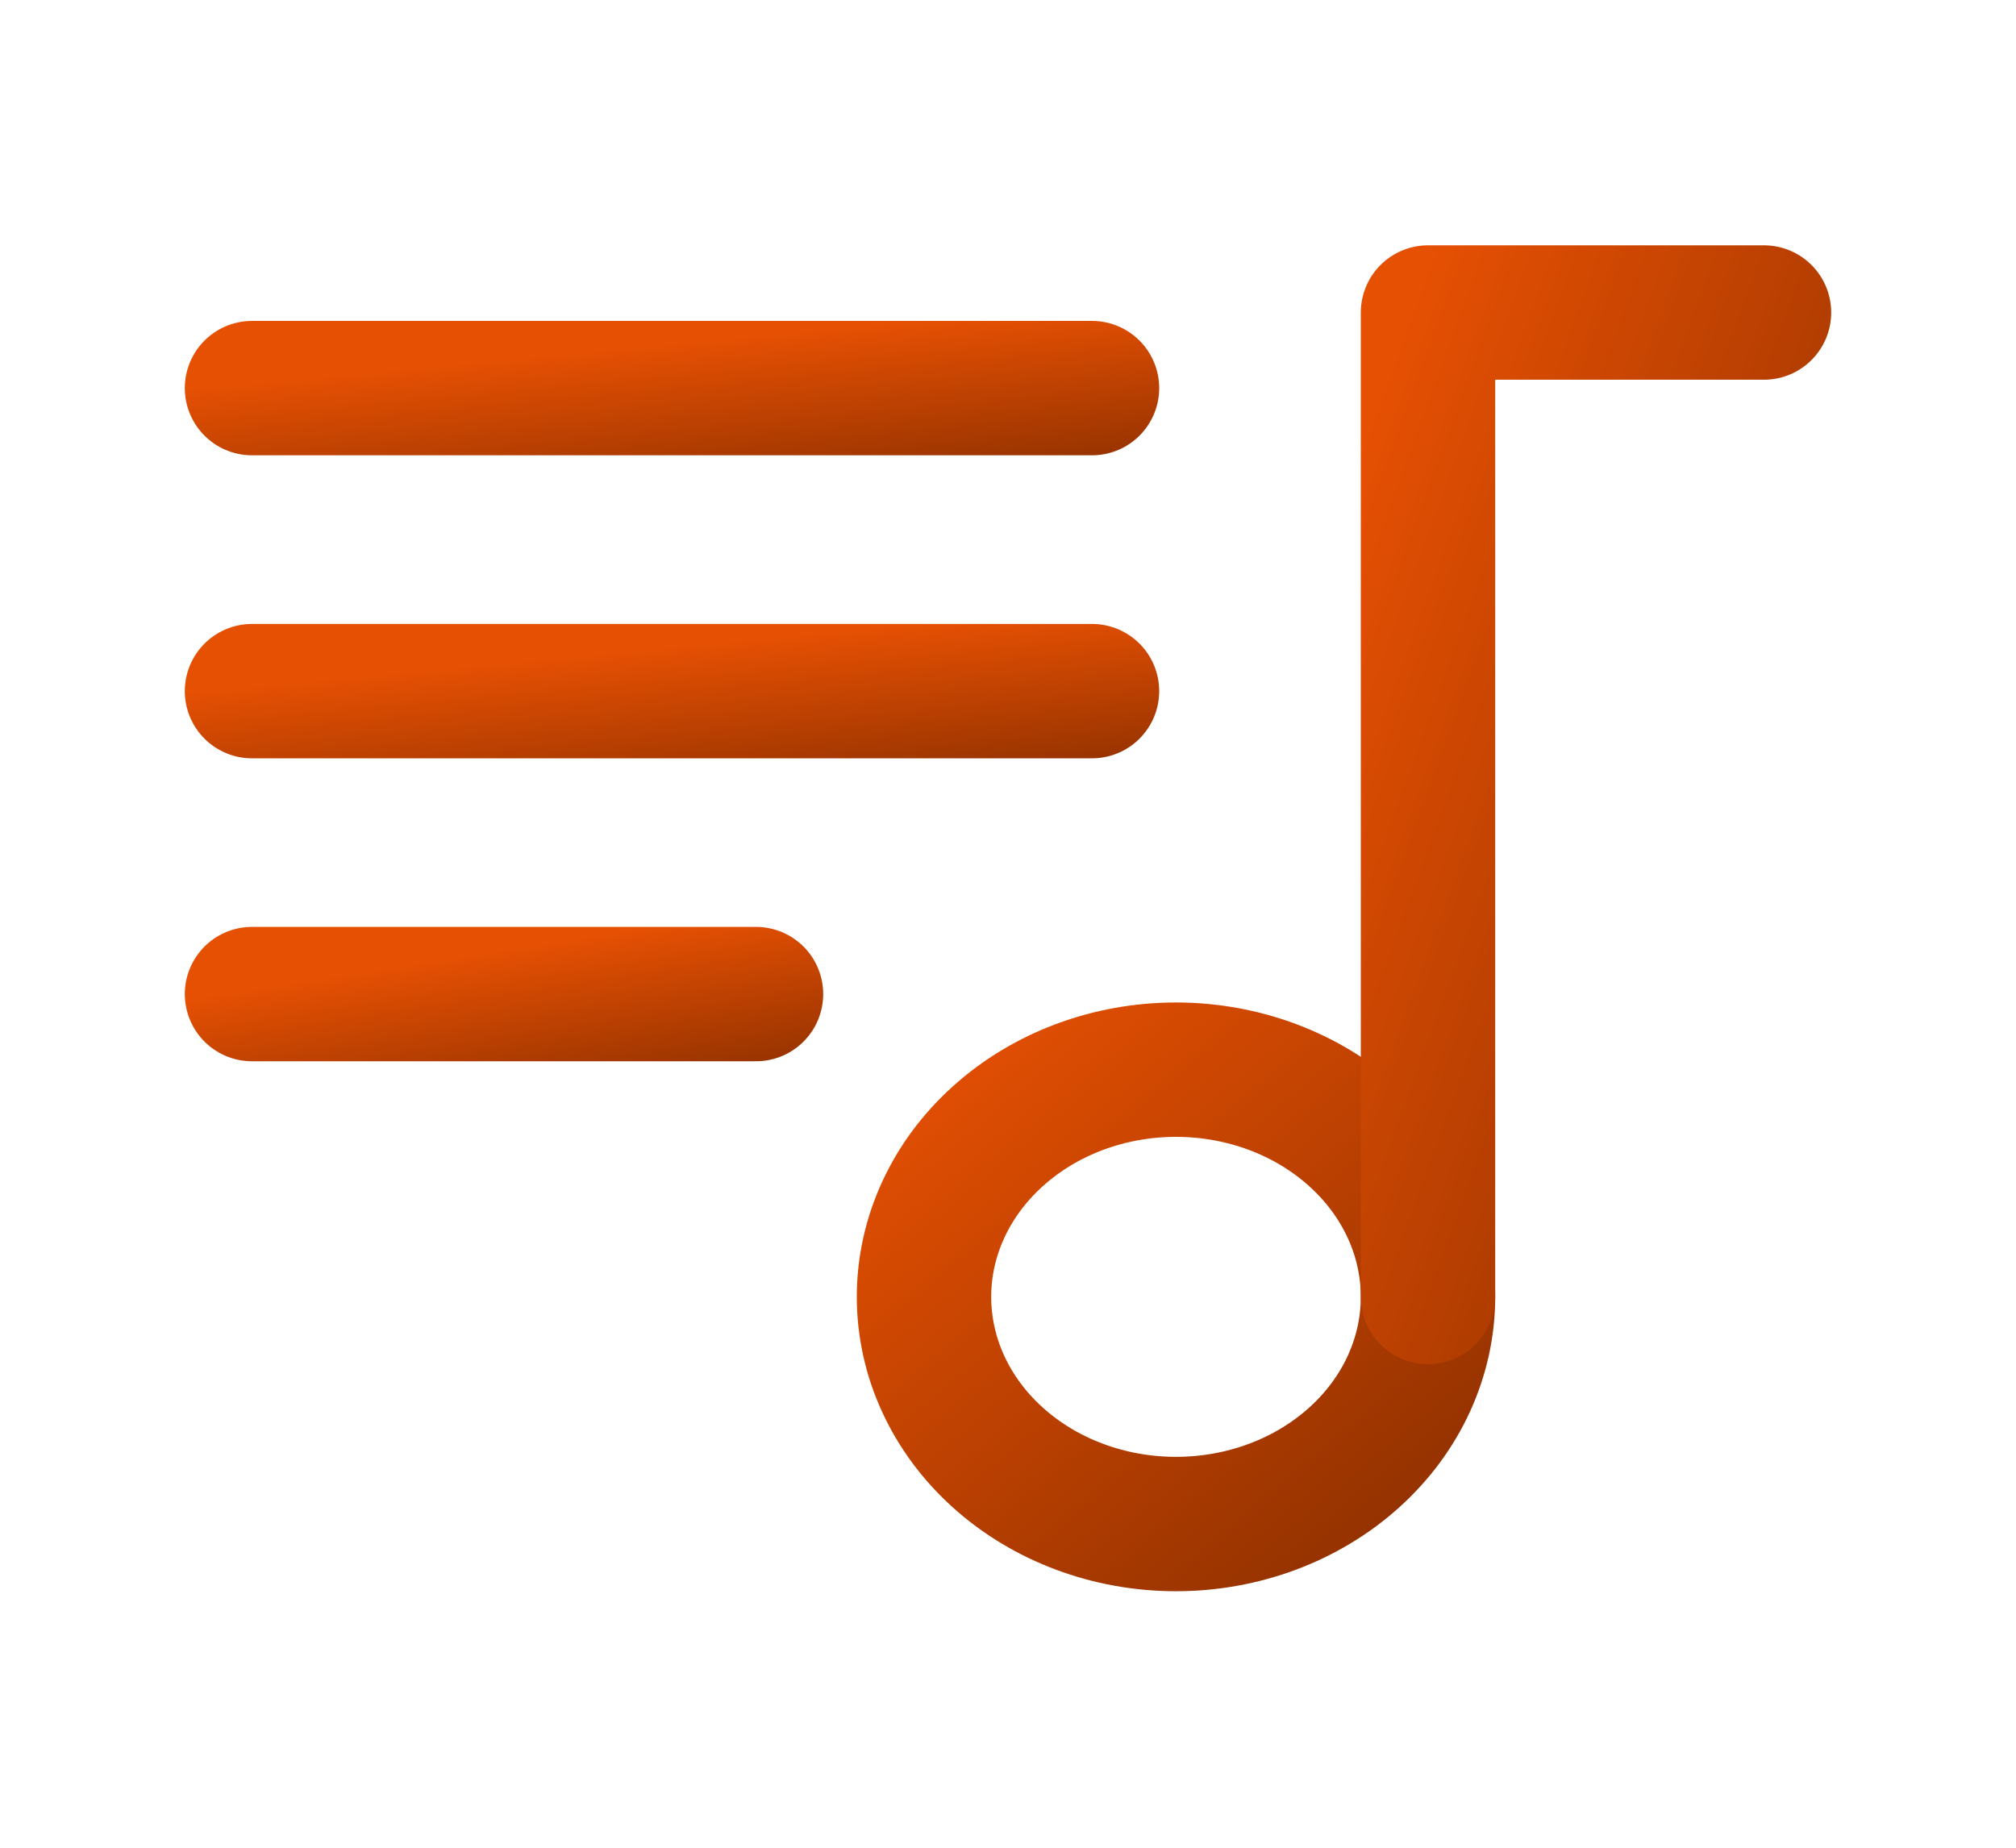
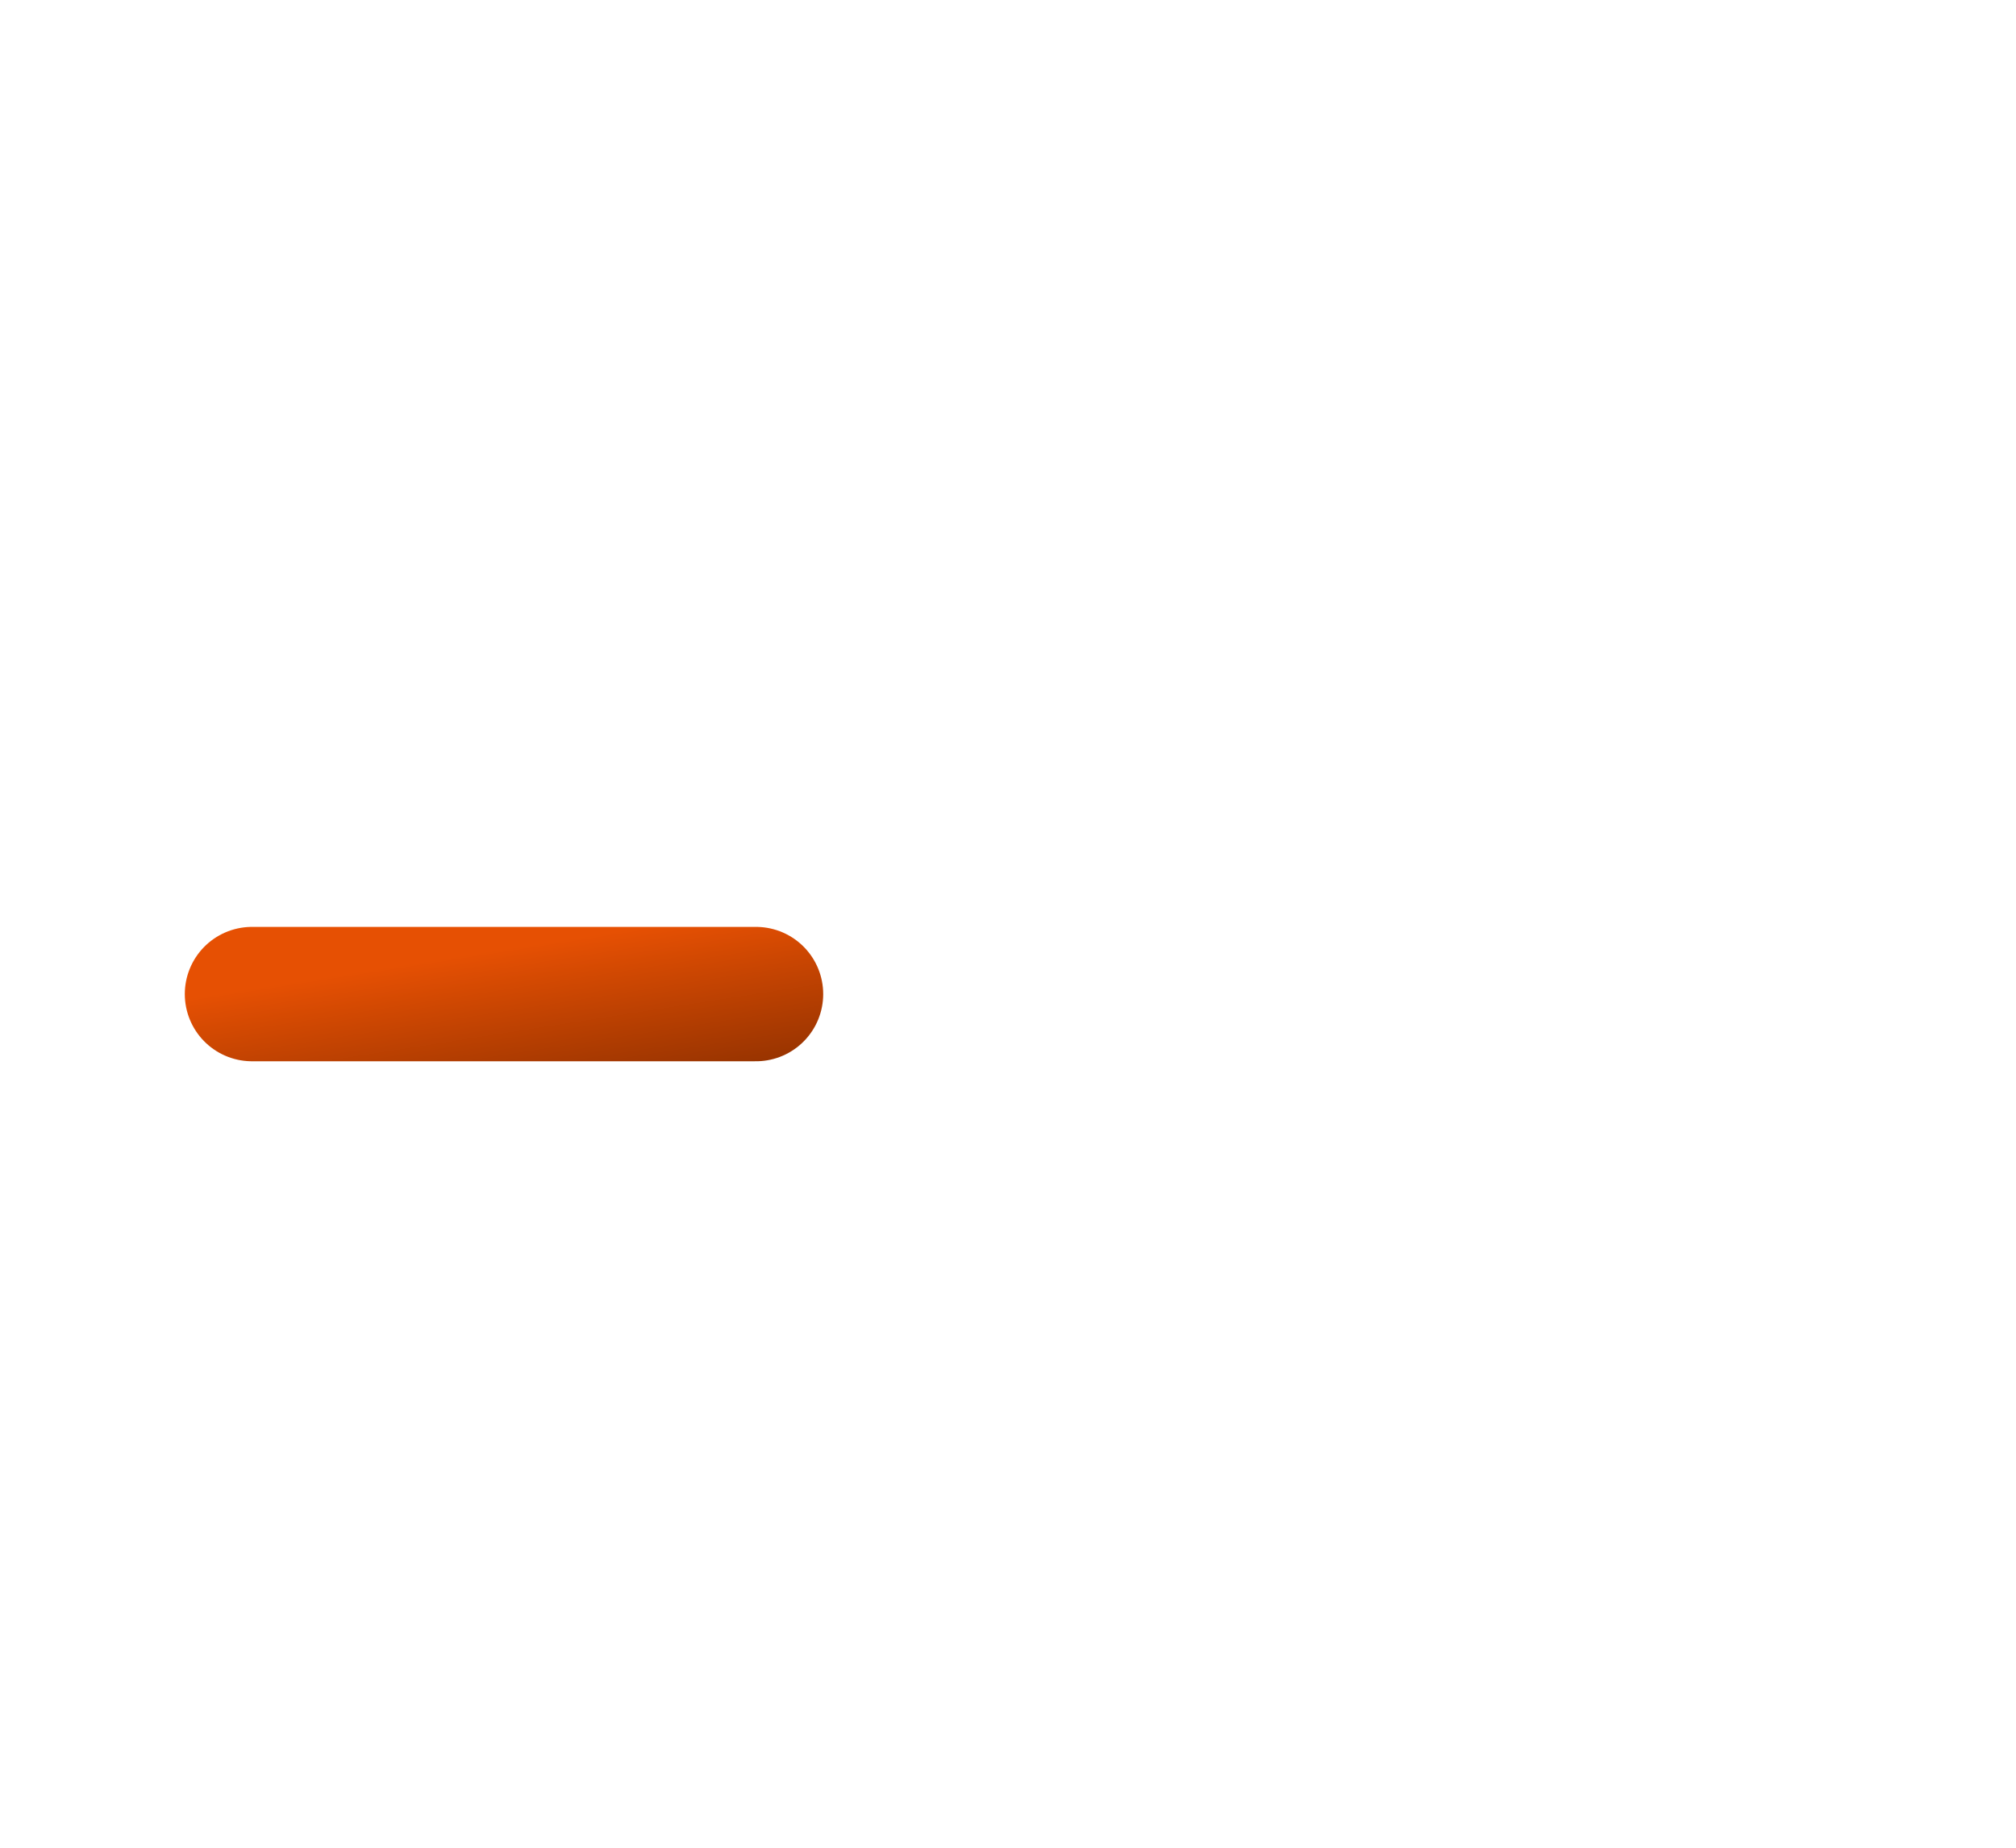
<svg xmlns="http://www.w3.org/2000/svg" width="24" height="22" viewBox="0 0 24 22" fill="none">
-   <path d="M14 18.146C14.796 18.146 15.559 17.861 16.121 17.354C16.684 16.847 17 16.159 17 15.441C17 14.724 16.684 14.036 16.121 13.529C15.559 13.021 14.796 12.736 14 12.736C13.204 12.736 12.441 13.021 11.879 13.529C11.316 14.036 11 14.724 11 15.441C11 16.159 11.316 16.847 11.879 17.354C12.441 17.861 13.204 18.146 14 18.146Z" stroke="url(#paint0_linear_644_4094)" stroke-width="1.6" stroke-linecap="round" stroke-linejoin="round" />
-   <path d="M17 15.442V3.721H21" stroke="url(#paint1_linear_644_4094)" stroke-width="1.6" stroke-linecap="round" stroke-linejoin="round" />
-   <path d="M13 4.621H3" stroke="url(#paint2_linear_644_4094)" stroke-width="1.6" stroke-linecap="round" stroke-linejoin="round" />
-   <path d="M3 8.229H13" stroke="url(#paint3_linear_644_4094)" stroke-width="1.6" stroke-linecap="round" stroke-linejoin="round" />
  <path d="M9 11.836H3" stroke="url(#paint4_linear_644_4094)" stroke-width="1.6" stroke-linecap="round" stroke-linejoin="round" />
  <defs>
    <linearGradient id="paint0_linear_644_4094" x1="11" y1="12.358" x2="16.344" y2="18.699" gradientUnits="userSpaceOnUse">
      <stop stop-color="#E65003" />
      <stop offset="1" stop-color="#913100" />
    </linearGradient>
    <linearGradient id="paint1_linear_644_4094" x1="17" y1="2.901" x2="24.57" y2="5.665" gradientUnits="userSpaceOnUse">
      <stop stop-color="#E65003" />
      <stop offset="1" stop-color="#913100" />
    </linearGradient>
    <linearGradient id="paint2_linear_644_4094" x1="3" y1="4.551" x2="3.186" y2="6.538" gradientUnits="userSpaceOnUse">
      <stop stop-color="#E65003" />
      <stop offset="1" stop-color="#913100" />
    </linearGradient>
    <linearGradient id="paint3_linear_644_4094" x1="3" y1="8.159" x2="3.186" y2="10.146" gradientUnits="userSpaceOnUse">
      <stop stop-color="#E65003" />
      <stop offset="1" stop-color="#913100" />
    </linearGradient>
    <linearGradient id="paint4_linear_644_4094" x1="3" y1="11.766" x2="3.305" y2="13.723" gradientUnits="userSpaceOnUse">
      <stop stop-color="#E65003" />
      <stop offset="1" stop-color="#913100" />
    </linearGradient>
  </defs>
</svg>